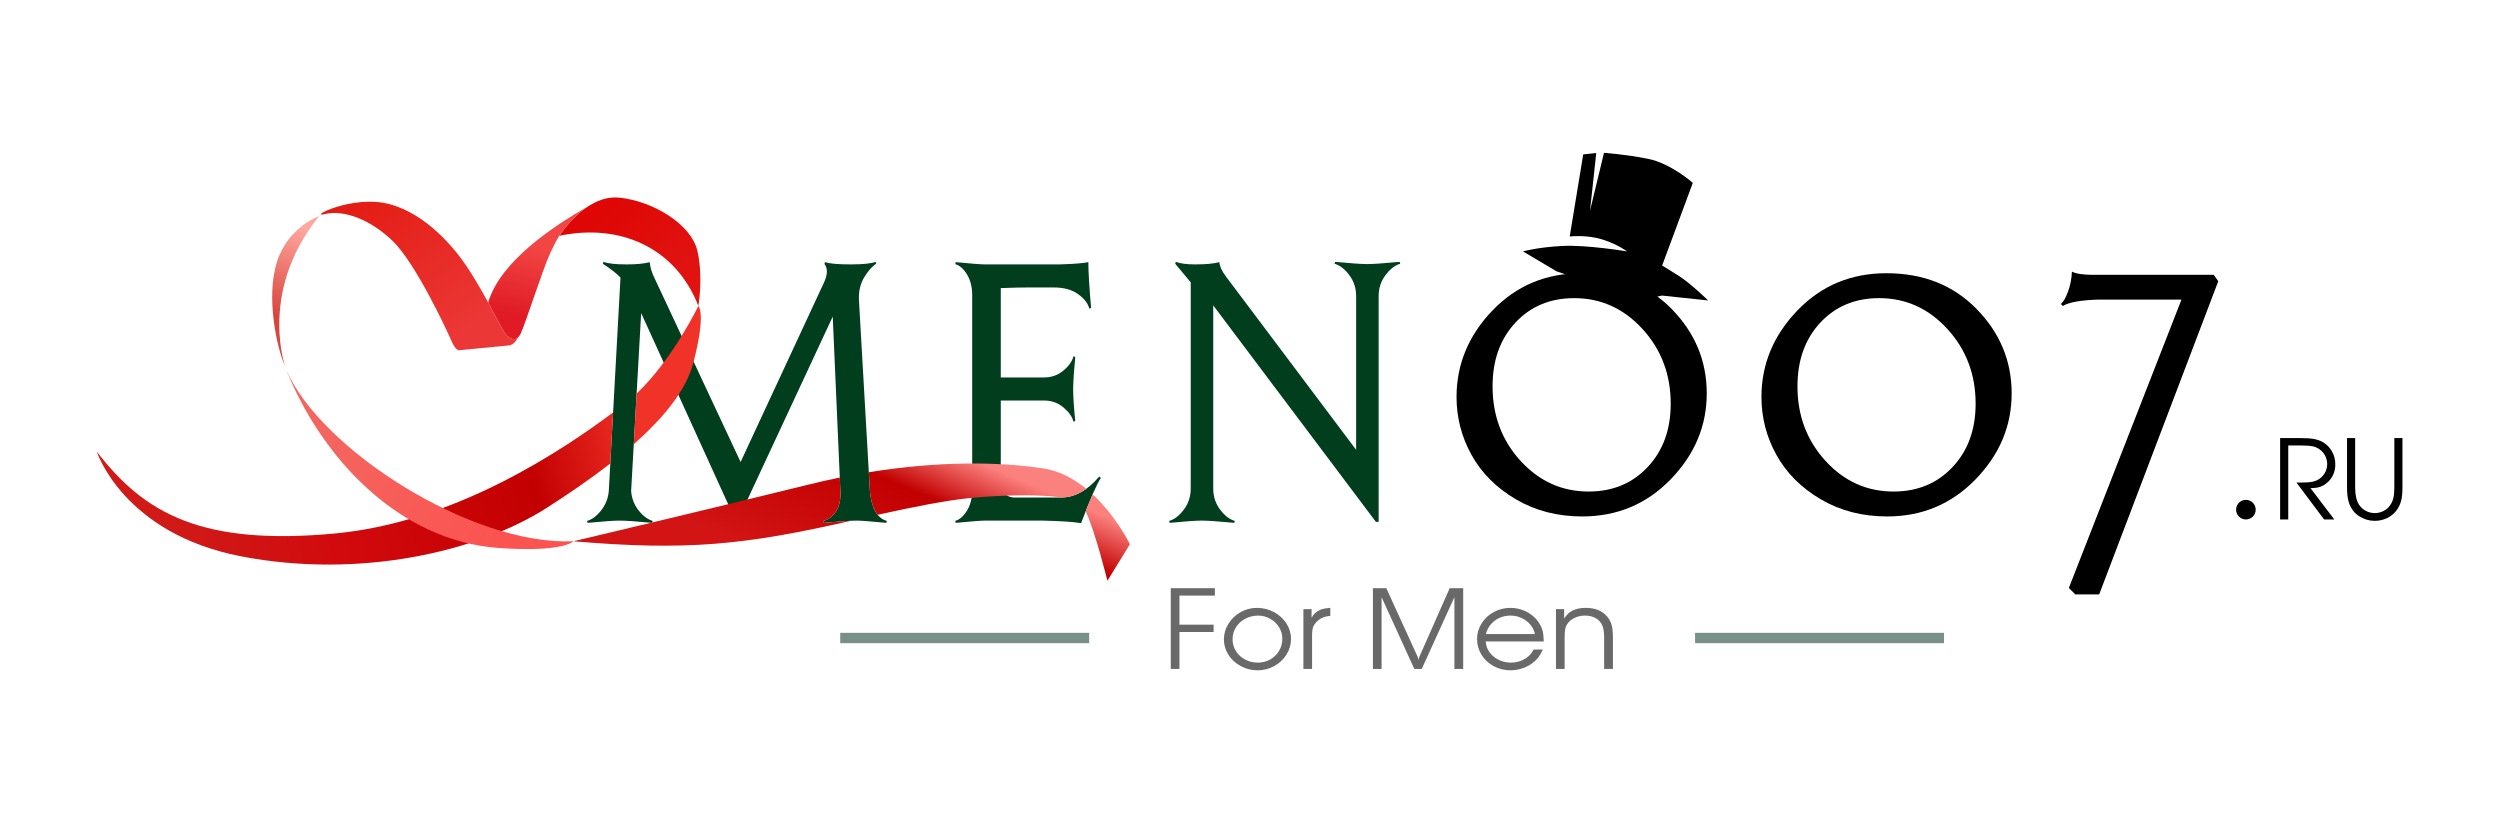
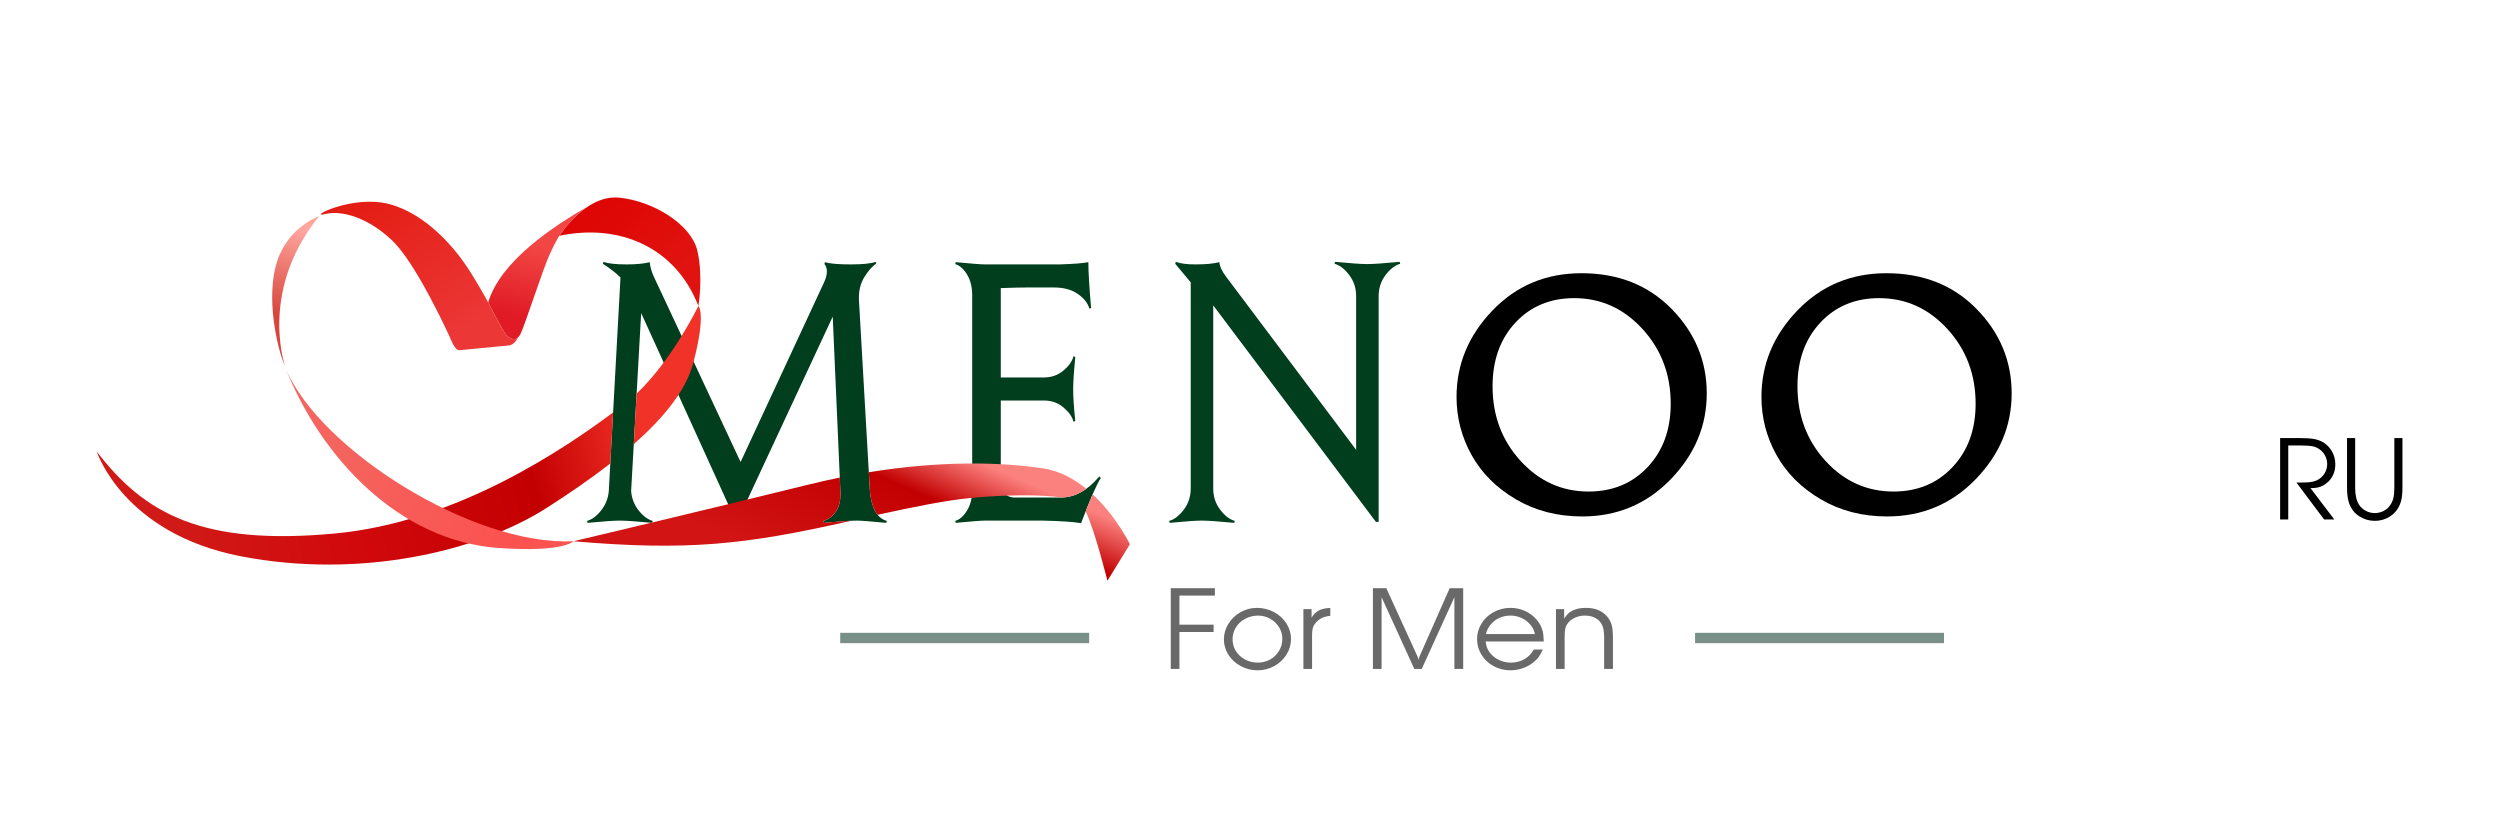
<svg xmlns="http://www.w3.org/2000/svg" xml:space="preserve" width="450mm" height="148mm" version="1.1" style="shape-rendering:geometricPrecision; text-rendering:geometricPrecision; image-rendering:optimizeQuality; fill-rule:evenodd; clip-rule:evenodd" viewBox="0 0 45000 14800">
  <defs>
    <style type="text/css">
   
    .fil2 {fill:black}
    .fil4 {fill:#799088}
    .fil0 {fill:black;fill-rule:nonzero}
    .fil1 {fill:#003E1E;fill-rule:nonzero}
    .fil3 {fill:dimgray;fill-rule:nonzero}
    .fil9 {fill:url(#id0)}
    .fil8 {fill:url(#id1)}
    .fil10 {fill:url(#id2)}
    .fil7 {fill:url(#id3)}
    .fil11 {fill:url(#id4)}
    .fil5 {fill:url(#id5)}
    .fil6 {fill:url(#id6)}
   
  </style>
    <linearGradient id="id0" gradientUnits="userSpaceOnUse" x1="5397.16" y1="4098.66" x2="4914.17" y2="5651.21">
      <stop offset="0" style="stop-opacity:1; stop-color:#FFA69E" />
      <stop offset="1" style="stop-opacity:1; stop-color:#D8453D" />
    </linearGradient>
    <linearGradient id="id1" gradientUnits="userSpaceOnUse" x1="8472.03" y1="5847.94" x2="6478.38" y2="3211.89">
      <stop offset="0" style="stop-opacity:1; stop-color:#EB3736" />
      <stop offset="1" style="stop-opacity:1; stop-color:#E31A10" />
    </linearGradient>
    <linearGradient id="id2" gradientUnits="userSpaceOnUse" x1="9032.68" y1="9561.13" x2="5907.66" y2="8008.94">
      <stop offset="0" style="stop-opacity:1; stop-color:#FB5350" />
      <stop offset="1" style="stop-opacity:1; stop-color:#F4655F" />
    </linearGradient>
    <linearGradient id="id3" gradientUnits="userSpaceOnUse" x1="9754.36" y1="4449.13" x2="9483.94" y2="5711.62">
      <stop offset="0" style="stop-opacity:1; stop-color:#F24644" />
      <stop offset="1" style="stop-opacity:1; stop-color:#E01B25" />
    </linearGradient>
    <linearGradient id="id4" gradientUnits="userSpaceOnUse" x1="16263.8" y1="7731.57" x2="15067.54" y2="10519.01">
      <stop offset="0" style="stop-opacity:1; stop-color:#FB817E" />
      <stop offset="0.31" style="stop-opacity:1; stop-color:#C20001" />
      <stop offset="1" style="stop-opacity:1; stop-color:#D21414" />
    </linearGradient>
    <linearGradient id="id5" gradientUnits="userSpaceOnUse" x1="3241.66" y1="9654.72" x2="11526.15" y2="7571.24">
      <stop offset="0" style="stop-opacity:1; stop-color:#D01A17" />
      <stop offset="0.349" style="stop-opacity:1; stop-color:#D1090C" />
      <stop offset="0.749" style="stop-opacity:1; stop-color:#C30001" />
      <stop offset="1" style="stop-opacity:1; stop-color:#F13228" />
    </linearGradient>
    <linearGradient id="id6" gradientUnits="userSpaceOnUse" x1="12285.12" y1="4779.22" x2="11145.05" y2="3557.74">
      <stop offset="0" style="stop-opacity:1; stop-color:#E01310" />
      <stop offset="1" style="stop-opacity:1; stop-color:#DE0705" />
    </linearGradient>
  </defs>
  <g id="Слой_x0020_1">
    <g id="_2388376402160">
      <g>
-         <path class="fil0" d="M39928.86 5061.92l-2143.42 5636.64 -430.06 0 -116.04 -115.04 2027.38 -5190.89 -1494.95 0c-318.54,9.6 -532.43,47.95 -641.66,115.03l-34.13 -35.94c45.51,-38.35 88.74,-113.83 129.72,-226.48 40.94,-112.62 63.69,-231.26 68.24,-355.88 77.37,38.36 204.78,57.52 382.27,57.52l2170.74 0 81.91 115.04z" />
        <path class="fil1" d="M25193.26 4713.07l10.95 34.57c-94.87,26.92 -183.36,95.13 -265.46,204.65 -82.1,109.54 -123.15,235.41 -123.15,377.61l0 4064.14 -49.27 0 -2928.25 -3896.97 0 3297.42c0,142.21 41.04,268.07 123.15,377.61 82.09,109.52 170.58,177.73 265.46,204.63l-10.94 34.61c-280.98,-26.92 -476.2,-40.36 -585.65,-40.36 -102.19,0 -293.75,13.44 -574.71,40.36l-10.94 -34.61c94.86,-26.9 183.35,-95.11 265.44,-204.63 82.11,-109.54 123.17,-235.4 123.17,-377.61l0 -3712.48 -279.16 -334.37 10.95 -34.57c80.27,30.74 197.04,46.12 350.3,46.12 189.74,0 333.88,-13.45 432.39,-40.36 7.3,76.87 47.44,163.34 120.41,259.41l2342.62 3118.73 0 -2767.07c0,-142.2 -41.05,-268.07 -123.14,-377.61 -82.11,-109.52 -170.59,-177.73 -265.48,-204.65l10.96 -34.57c280.97,26.9 472.53,40.34 574.69,40.34 109.49,0 304.71,-13.44 585.66,-40.34z" />
        <path class="fil1" d="M19787.42 8575.44l27.38 28.82c-65.69,92.24 -184.28,363.19 -355.78,812.83 -127.71,-23.05 -355.78,-38.42 -684.17,-46.11l-1045.42 0c-69.33,0 -244.47,13.44 -525.44,40.36l-10.94 -34.61c80.27,-23.05 151.41,-85.51 213.46,-187.34 62.03,-101.85 93.03,-223.88 93.03,-366.06l0 -23.07 0 -3487.67c0,-146.04 -31,-269.96 -93.03,-371.82 -62.05,-101.85 -133.19,-164.29 -213.46,-187.36l10.94 -34.58c280.97,26.91 456.11,40.36 525.44,40.36l1072.78 0 273.67 0c251.79,-7.7 423.29,-21.15 514.5,-40.36 0,169.09 16.42,443.88 49.28,824.35l-32.86 11.54c-21.9,-92.24 -88.48,-178.71 -199.77,-259.41 -111.3,-80.72 -258.16,-121.08 -440.62,-121.08l-465.22 0c-113.13,0 -275.51,3.87 -487.13,11.54l0 1608.36 777.2 0c135.02,0 251.78,-41.31 350.3,-123.93 98.52,-82.64 158.74,-168.14 180.63,-256.53l32.84 11.52c-21.9,215.21 -34.68,405.46 -38.32,570.71 0,146.05 12.78,340.12 38.32,582.24l-32.84 11.52c-21.89,-88.37 -82.11,-173.88 -180.63,-256.51 -98.52,-82.64 -215.28,-123.94 -350.3,-123.94l-777.2 0 0 1446.93c0,184.47 76.61,284.4 229.86,299.77l240.85 0 607.55 0c251.77,0 483.46,-126.81 695.1,-380.47z" />
        <path class="fil1" d="M15459.88 5381.76l197.04 3435.8c25.55,322.82 127.72,509.23 306.52,559.17l-10.96 34.61c-280.96,-26.92 -456.11,-40.36 -525.44,-40.36 -116.76,0 -315.64,13.44 -596.59,40.36l-10.96 -34.61c91.23,-23.05 167.86,-80.68 229.89,-172.93 62.02,-92.24 87.58,-220.98 76.62,-386.24l-136.83 -3118.73 -1729.58 3712.51 -1718.65 -3775.92 -180.63 3205.19c10.95,130.67 55.66,245.96 134.11,345.9 78.45,99.92 163.29,163.32 254.5,190.22l-10.94 34.61c-280.97,-26.92 -476.19,-40.36 -585.64,-40.36 -102.18,0 -293.74,13.44 -574.73,40.36l-10.92 -34.61c94.87,-26.9 183.35,-95.11 265.44,-204.63 82.11,-109.54 125,-235.4 128.64,-377.61l207.98 -3798.96c-69.34,-73.02 -175.15,-155.64 -317.47,-247.89l10.96 -34.57c80.27,30.74 218.94,46.12 415.97,46.12 178.8,0 317.47,-13.45 415.98,-40.36 10.95,99.91 41.97,199.85 93.05,299.77l1543.5 3297.42 1505.17 -3239.78c62.03,-138.36 63.85,-245.97 5.48,-322.83l5.48 -34.58c87.57,26.91 242.65,40.36 465.23,40.36 218.95,0 368.54,-15.38 448.82,-46.12l10.94 34.57c-65.67,38.44 -135,115.31 -207.99,230.6 -72.97,115.29 -107.63,249.8 -103.99,403.52z" />
        <path class="fil0" d="M28465.96 4918.02c-638.95,0 -1173.4,224.25 -1603.35,672.73 -429.98,448.49 -644.94,966.98 -644.94,1555.48 0,370.18 90.06,717.82 270.22,1042.93 180.15,325.08 445.57,590.85 796.27,797.3 350.7,206.44 749.42,309.67 1196.21,309.67 629.32,0 1160.17,-223.04 1592.54,-669.17 432.36,-446.12 648.54,-961.06 648.54,-1544.8 0,-583.75 -210.16,-1090.38 -630.51,-1519.88 -420.37,-429.5 -962.02,-644.26 -1624.98,-644.26zm-129.7 448.49c480.38,0 889.94,185.09 1228.62,555.27 338.69,370.18 508.03,818.68 508.03,1345.47 0,465.1 -138.12,844.77 -414.35,1139.02 -276.24,294.25 -630.54,441.38 -1062.9,441.38 -480.4,0 -888.73,-183.91 -1225.04,-551.73 -336.27,-367.81 -504.41,-815.1 -504.41,-1341.89 0,-469.87 136.92,-851.9 410.75,-1146.16 273.82,-294.23 626.92,-441.36 1059.3,-441.36z" />
-         <path class="fil2" d="M28254.78 4257.03c0,0 308.08,-36.81 593.17,55.17 285.1,91.97 436.83,212.84 436.83,212.84 0,0 -717.32,-120.85 -1163.35,-97.87 -446.02,22.98 -708.12,97.87 -708.12,97.87l602 357.67c0,0 895.07,313.42 919.06,313.42 23.99,0 623.79,203.92 623.79,203.92l355.88 -79.96 831.71 87.97c0,0 -307.89,-303.88 -535.81,-447.84 -227.93,-143.96 -291.91,-179.95 -291.91,-179.95l552.54 -1488.33c0,0 -392.09,-350.28 -804.14,-432.78 -412.04,-82.51 -794.64,-108.14 -794.64,-108.14l-251.93 1043.55 112.58 -1040.04 -234.37 24.48 -243.29 1478.02z" />
        <path class="fil0" d="M33954.23 4918.02c-638.95,0 -1173.4,224.25 -1603.35,672.73 -429.98,448.49 -644.94,966.98 -644.94,1555.48 0,370.18 90.06,717.82 270.23,1042.93 180.14,325.08 445.56,590.85 796.26,797.3 350.7,206.44 749.42,309.67 1196.21,309.67 629.32,0 1160.17,-223.04 1592.54,-669.17 432.36,-446.12 648.54,-961.06 648.54,-1544.8 0,-583.75 -210.16,-1090.38 -630.51,-1519.88 -420.37,-429.5 -962.02,-644.26 -1624.98,-644.26zm-129.7 448.49c480.38,0 889.95,185.09 1228.62,555.27 338.7,370.18 508.03,818.68 508.03,1345.47 0,465.1 -138.12,844.77 -414.35,1139.02 -276.24,294.25 -630.54,441.38 -1062.9,441.38 -480.4,0 -888.73,-183.91 -1225.04,-551.73 -336.27,-367.81 -504.41,-815.1 -504.41,-1341.89 0,-469.87 136.92,-851.9 410.75,-1146.16 273.82,-294.23 626.92,-441.36 1059.3,-441.36z" />
        <path class="fil0" d="M41042.25 9350.26l0 -1465.02 349.22 0c107.82,0 192.35,5.21 253.91,15.66 61.22,10.79 115.48,29.2 162.42,55.65 69.57,39.29 125.22,94.94 166.26,166.61 41.06,71.65 61.58,149.56 61.58,233.72 0,124.88 -41.76,229.22 -125.22,312.7 -36.52,34.08 -73.39,59.82 -110.96,77.56 -29.22,14.26 -58.09,24.01 -86.96,29.56 -28.86,5.57 -69.9,8.7 -123.47,10.09l428.51 563.47 -183.98 0 -497.4 -664.34 43.84 0c77.55,0 138.08,-1.73 182.25,-5.91 42.78,-2.08 88.7,-12.86 137.73,-32.69 57.05,-26.43 102.97,-66.1 137.74,-119.31 34.44,-52.87 51.82,-110.6 51.82,-172.85 0,-53.23 -12.17,-103.31 -36.51,-150.97 -24.71,-47.64 -58.09,-86.26 -101.21,-116.16 -35.83,-26.45 -77.22,-44.53 -124.19,-54.62 -46.94,-9.73 -115.46,-14.61 -205.9,-14.61l-233.38 0 0 1331.46 -146.1 0zm1204.5 -1465.02l146.1 0 0 891.82c0,131.81 22.95,233.74 69.21,306.42 30.61,47.65 71.31,84.87 121.74,111.65 50.78,26.78 104.68,40.35 161.74,40.35 54.26,0 105.39,-11.82 153.38,-35.13 48,-23.3 87.3,-56.35 117.91,-98.44 29.91,-39.29 50.79,-84.16 62.96,-133.9 12.17,-50.09 18.44,-113.73 18.44,-190.95l0 -891.82 146.07 0 0 891.82c0,98.43 -8.35,179.12 -25.04,241.39 -16.69,62.61 -44.53,119.64 -83.82,171.47 -45.56,59.13 -102.26,104.69 -170.78,137.05 -68.17,32.33 -141.21,48.33 -219.12,48.33 -49.74,0 -98.1,-6.96 -145.74,-20.85 -46.96,-14.28 -90.44,-34.44 -131.14,-60.19 -40.68,-25.74 -75.81,-56.68 -105.04,-92.51 -41.39,-51.13 -70.95,-109.22 -89.39,-174.96 -18.43,-65.4 -27.48,-148.86 -27.48,-250.09l0 -891.46z" />
        <path class="fil3" d="M21073.85 12040.81l0 -1452.85 794.28 0 0 132.46 -638.25 0 0 523.6 615.21 0 0 132.45 -615.21 0 0 664.34 -156.03 0zm1551.8 -1098.95c109.97,0 212.12,25.18 306.12,75.89 93.99,50.36 168.67,118.65 223.65,204.54 55.35,85.89 82.85,178.67 82.85,278.36 0,101.06 -27.12,195.23 -81.74,282.15 -54.24,86.92 -127.79,155.57 -219.94,206.62 -92.13,50.7 -192.07,76.22 -300.17,76.22 -107.37,0 -208.05,-25.17 -301.66,-75.88 -93.63,-48.98 -167.56,-116.59 -222.54,-202.47 -54.61,-85.89 -82.11,-178.68 -82.11,-278.36 0,-100.38 27.12,-194.2 81.74,-281.12 53.5,-87.61 126.31,-156.94 217.7,-208.68 91.39,-51.4 189.85,-77.27 296.1,-77.27zm10.77 138.66c-85.08,2.76 -161.61,23.12 -229.96,61.75 -69.11,37.59 -122.97,88.64 -161.98,153.49 -39.01,64.5 -58.34,135.56 -58.34,213.17 0,75.88 20.07,145.9 59.82,210.06 40.87,64.5 95.85,115.55 165.32,152.46 69.47,36.91 145.26,55.53 227.37,55.53 82.1,0 157.14,-18.97 225.5,-56.57 67.62,-38.28 120.74,-90.71 159.75,-156.59 39.01,-65.89 58.32,-139.01 58.32,-219.03 0,-72.78 -19.68,-141.08 -59.43,-205.24 -39.75,-63.81 -93.25,-114.86 -160.87,-152.46 -67.62,-37.59 -139.68,-56.57 -216.96,-56.57l-8.54 0zm824.74 960.29l0 -1076.18 147.13 0 0 154.53c21.92,-37.6 43.46,-65.88 65.38,-84.51 26.75,-24.84 58.7,-44.84 95.48,-59.67 41.61,-16.56 100.31,-27.6 176.1,-33.12l0 143.49c-66.5,6.56 -120.74,21.04 -162.72,43.47 -61.68,36.21 -107,81.05 -135.98,134.17 -19.69,34.5 -29.34,93.13 -29.34,175.92l0 601.9 -156.05 0zm2058.16 -215.24l13 51.4 14.49 -51.4 547.23 -1237.61 243.34 0 0 1452.85 -158.26 0 0 -1291.42 -587.73 1291.42 -134.12 0 -588.83 -1291.42 0 1291.42 -156.04 0 0 -1452.85 241.11 0 565.81 1237.61zm2269.18 -279.39l-1048.03 0c7.8,57.95 20.06,103.48 36.78,136.25 22.66,47.25 54.98,89.68 98.08,127.28 42.72,37.25 91.39,65.88 146.75,86.57 54.98,20.36 112.19,30.7 171.62,30.7 126.32,0 234.43,-40.01 325.08,-120.03 34.18,-31.05 63.16,-69.33 86.93,-115.21l165.33 0c-28.98,61.74 -54.98,108.31 -78.4,139.35 -23.03,31.05 -55.72,62.78 -97.7,95.89 -54.24,43.81 -117.4,77.96 -189.1,102.1 -71.7,24.49 -143.77,36.56 -216.59,36.56 -109.22,0 -209.9,-24.83 -302.03,-74.15 -92.14,-49.67 -165.33,-117.63 -219.19,-203.86 -53.88,-86.23 -81,-180.4 -81,-282.84 0,-101.76 26.76,-195.92 80.62,-282.15 53.5,-86.24 126.68,-154.53 218.82,-204.89 92.5,-50.71 192.82,-75.89 300.92,-75.89 91.03,0 177.95,18.28 259.69,54.5 81.73,36.56 151.94,87.96 209.9,154.53 54.98,63.47 93.25,135.9 114.06,217.31 7.42,30.35 13,89.68 17.46,177.98zm-1042.83 -132.45l883.08 0c-11.52,-61.4 -39.01,-117.62 -81.74,-168.67 -41.97,-51.05 -94.73,-91.41 -158.26,-120.73 -63.16,-29.32 -129.66,-43.81 -199.5,-43.81 -70.96,0 -137.08,13.8 -198.39,41.05 -61.29,27.25 -113.3,66.23 -156.03,117.62 -42.73,50.36 -72.44,108.66 -89.16,174.54zm1261.64 627.08l0 -1076.18 147.13 0 0 168.32c30.09,-43.11 57.58,-75.88 82.85,-97.96 75.41,-62.08 178.31,-93.13 307.97,-93.13 166.07,0 293.12,51.05 380.8,153.5 34.92,40.35 60.93,85.88 78.39,136.24 18.95,59.33 28.23,140.05 28.23,242.49l0 566.72 -158.26 0 0 -566.38c0,-47.94 -3.72,-94.85 -10.77,-141.42 -13.74,-79.33 -50.53,-141.42 -109.97,-185.91 -59.81,-44.5 -135.23,-66.58 -226.62,-66.58 -60.93,0 -119.25,12.42 -175.36,37.26 -53.86,23.8 -96.21,55.53 -127.42,95.89 -23.77,28.97 -40.12,61.74 -48.3,97.96 -8.54,36.56 -12.62,90.71 -12.62,162.8l0 566.38 -156.05 0z" />
        <polygon class="fil4" points="15123.8,11390.77 19604.75,11390.77 19604.75,11577.06 15123.8,11577.06 " />
        <polygon class="fil4" points="30511.28,11390.77 34992.24,11390.77 34992.24,11577.06 30511.28,11577.06 " />
-         <path class="fil2" d="M40426.1 8997.5c97.42,0 176.39,78.96 176.39,176.38 0,97.42 -78.97,176.38 -176.39,176.38 -97.41,0 -176.38,-78.96 -176.38,-176.38 0,-97.42 78.97,-176.38 176.38,-176.38z" />
      </g>
      <path class="fil5" d="M1741.42 8127.61c0,0 471.84,1475.22 2596.45,1886.03 2124.6,410.8 4263.61,-77.25 5510.79,-876.65 397.94,-255.08 785.6,-520.83 1136.82,-793.74l50.31 -919.1c-885.32,658.42 -2817.02,1975.09 -5007.82,2178.75 -2384.46,221.67 -3425.31,-350.45 -4286.55,-1475.29zm9666.58 -132.83c540.85,-476.72 942.04,-970.18 1071.38,-1462.91 236.68,-901.62 91.35,-1024.24 91.35,-1024.24 0,0 -464.72,965.62 -1111.39,1576.11l-51.34 911.04z" />
      <path class="fil6" d="M10069.31 4244.09c0,0 465.21,-746.67 1075.74,-686.35 610.52,60.32 1298.05,480.52 1407.63,956.17 109.57,475.65 18.06,993.74 18.06,993.74 -412.18,-1061.79 -1424.43,-1490.51 -2501.43,-1263.56z" />
      <path class="fil7" d="M8786.5 5444.11c0,0 270.92,527.64 326.5,586.01 55.58,58.38 176.16,144.11 258.27,-23.24 82.11,-167.36 400.57,-1168.42 531.83,-1449.24 129.21,-276.43 173.41,-325.32 174.76,-326.78l0.03 -0.04 0.02 -0.03c42.37,-64.14 238.45,-346.2 522.17,-525.26l0.04 -0.03c-645.92,368.93 -1590.31,992.76 -1813.62,1738.61z" />
      <path class="fil8" d="M9322.48 6075.48c0,0 -58.8,132.78 -161.92,142.07 -103.12,9.28 -896.82,86.62 -896.82,86.62 0,0 -61.71,8.51 -136.85,-166.83 -75.14,-175.35 -645.13,-1403.59 -1061.22,-1802.28 -416.1,-398.69 -889.65,-560.4 -1216.63,-482.04 -326.99,78.36 486.44,-356.31 1158.52,-179.24 672.08,177.07 1184.56,806.64 1395.67,1125.45 211.12,318.82 383.27,644.88 383.27,644.88 0,0 270.92,527.64 326.5,586.01 45.32,47.58 133.83,113.34 209.46,45.34l0.02 0.02z" />
      <path class="fil9" d="M5745.95 3890.79c0,0 -556.9,185.68 -760.19,821.23 -203.29,635.55 -2.04,1536.56 136.2,1861.02 69.06,162.06 -530.31,-1264.13 623.99,-2682.25z" />
      <path class="fil10" d="M5147.41 6645.56c635.57,1589.64 2027.09,3092.04 3832.31,3218.22 1169.15,81.71 1341.25,-120.95 1341.25,-120.95 -1825.5,84.65 -4561.03,-1655.76 -5173.56,-3097.27z" />
      <path class="fil11" d="M10320.94 9742.82c2040.24,174.88 3088.72,67.3 4999.47,-369.15 -118.08,5.14 -281.41,17.68 -489.95,37.65l-10.98 -34.58c91.24,-23.04 167.89,-80.7 229.91,-172.92 62,-92.24 87.58,-221 76.6,-386.26l-9.72 -221.64c-184.3,37.5 -372.32,79.75 -563.83,127.09 -1766.4,436.65 -4231.5,1019.81 -4231.5,1019.81zm5476.33 -476.59c629.37,-139.21 1231.89,-259.74 1662.88,-301.55 641.03,-62.16 1272.2,-66.16 1655.2,-9.13 153.37,-4.73 299.25,-57.01 437.58,-156.84 -220.34,-179.28 -482.77,-323.91 -782.03,-368.72 -772.3,-115.59 -1847.9,-138.14 -3132.16,70.37l18.19 317.2c16.16,204.09 62.94,353.63 140.34,448.67zm3744.61 -62.97c173.64,365.88 391.57,1250.46 391.57,1250.46l404.69 -657.55c0,0 -240.3,-500.01 -670.83,-898.22 -36.91,85.23 -78.73,186.99 -125.43,305.31z" />
    </g>
  </g>
</svg>